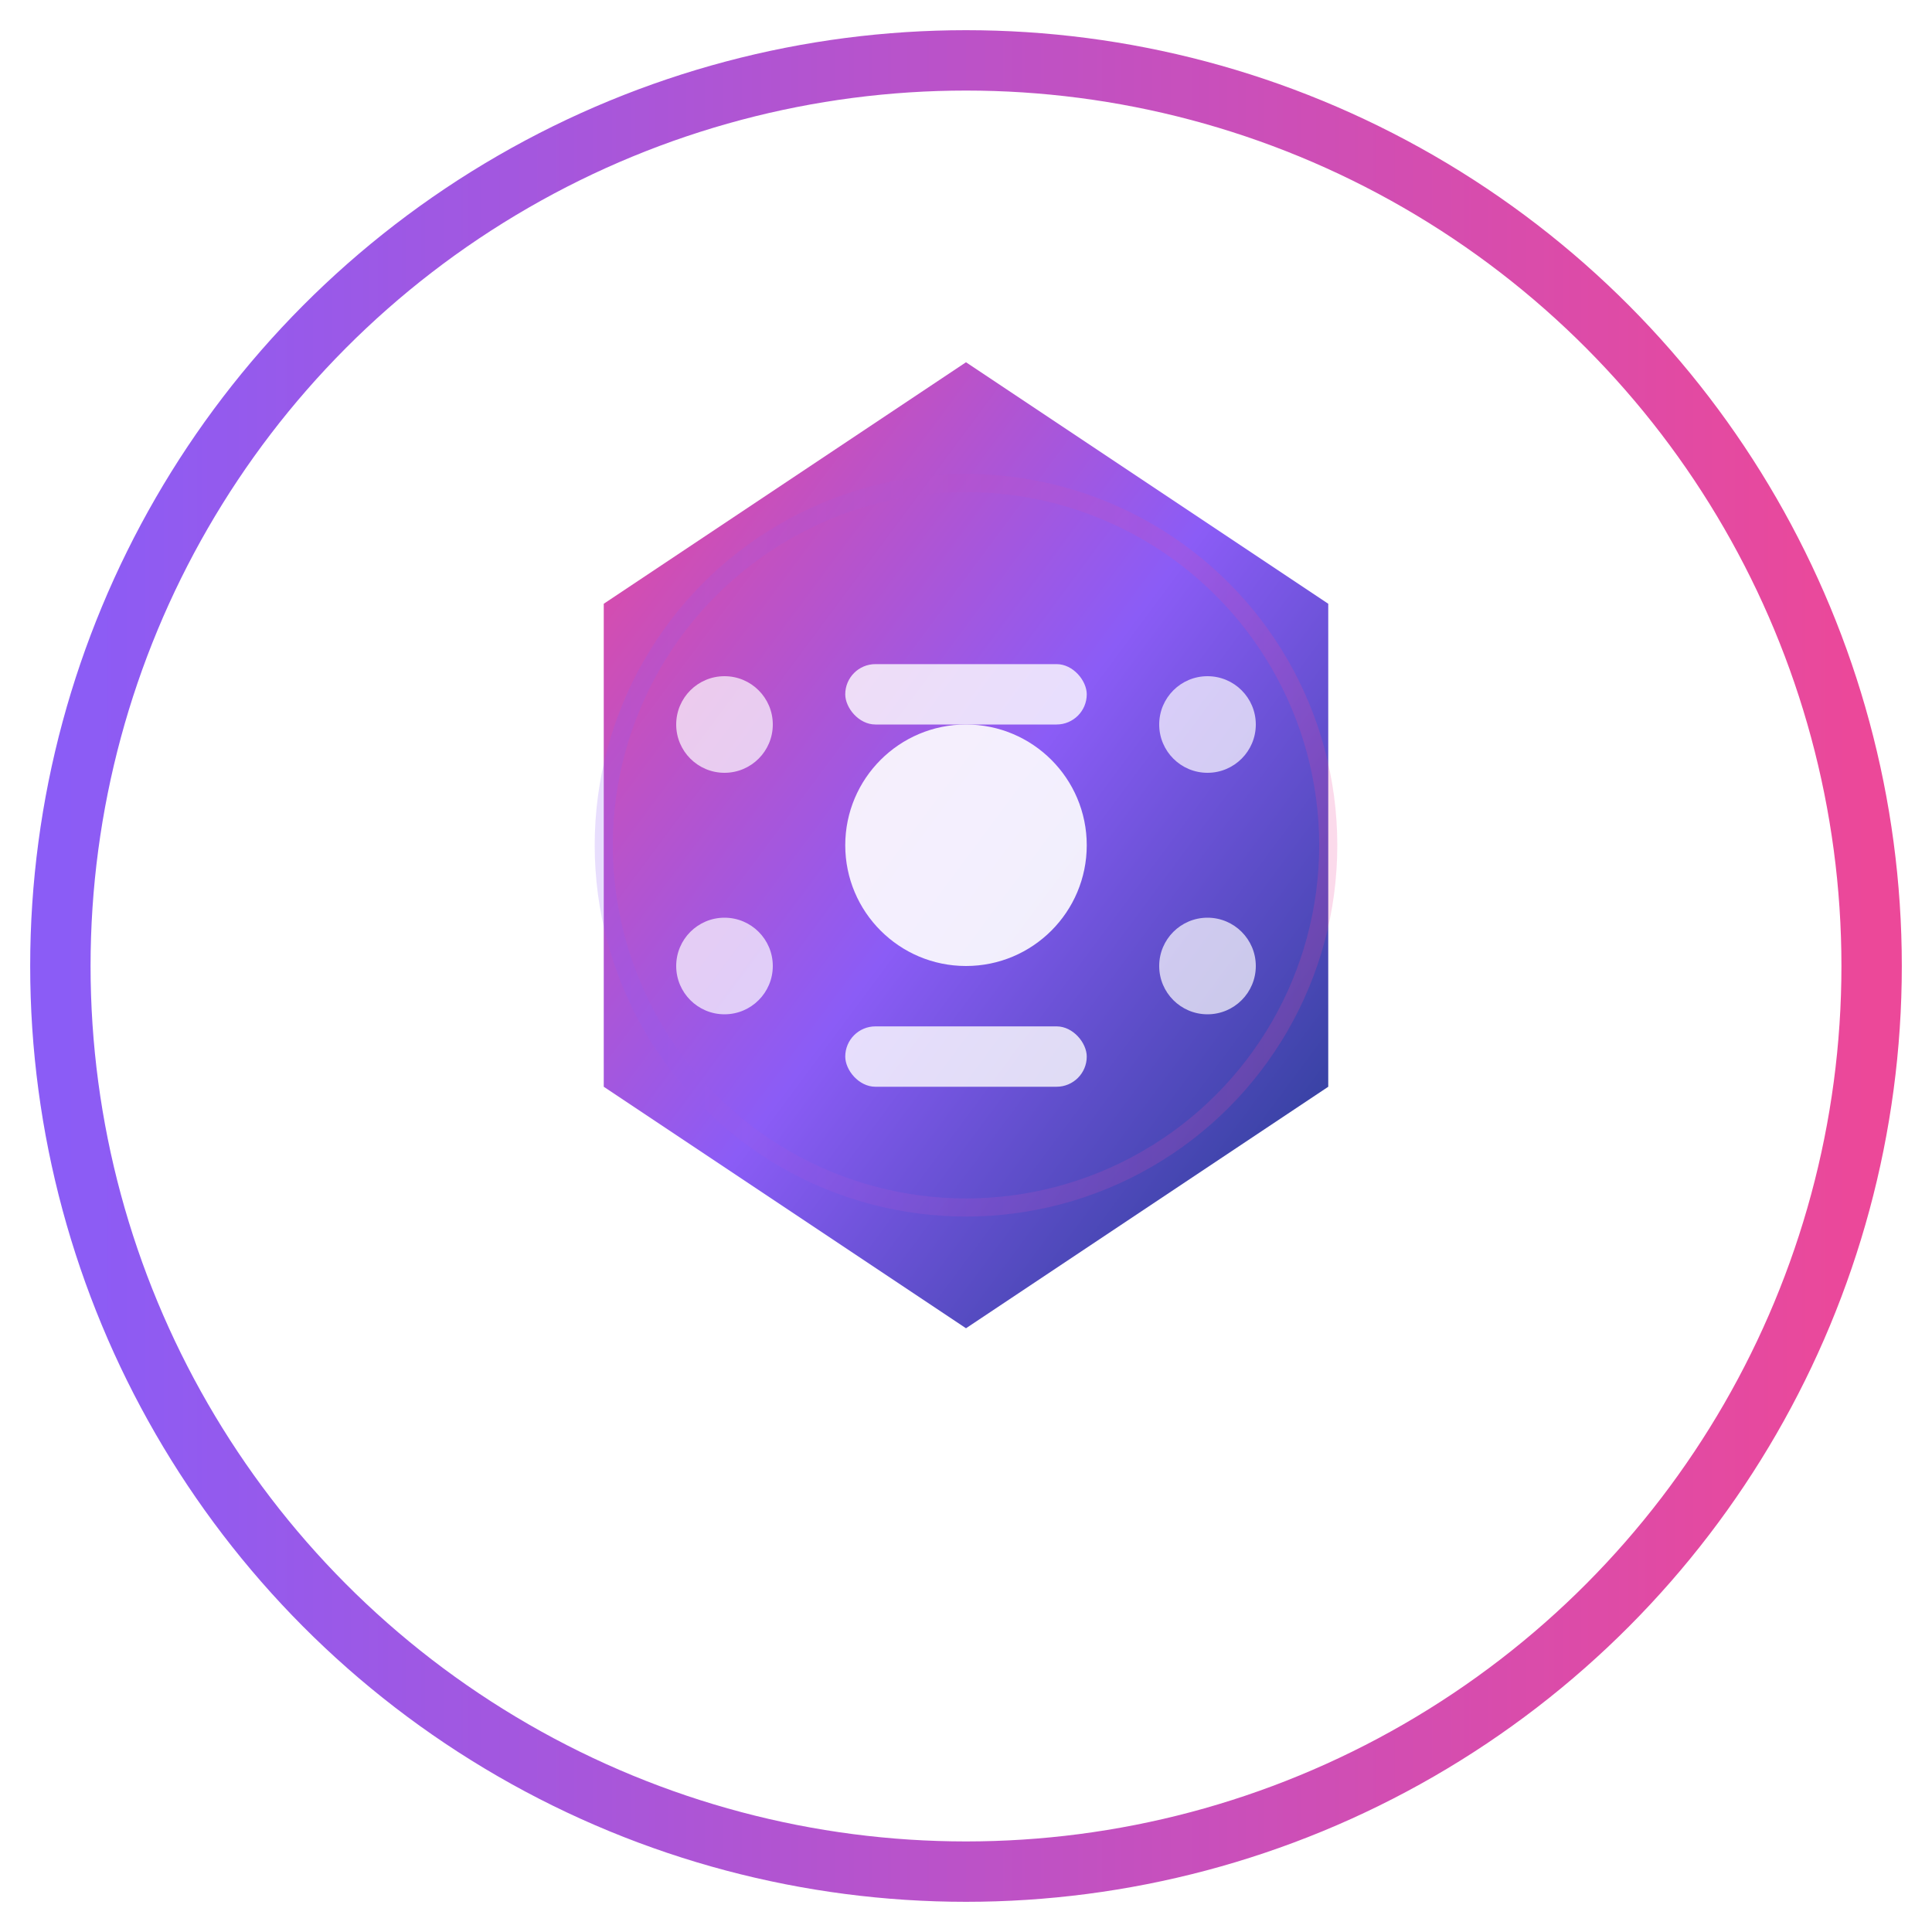
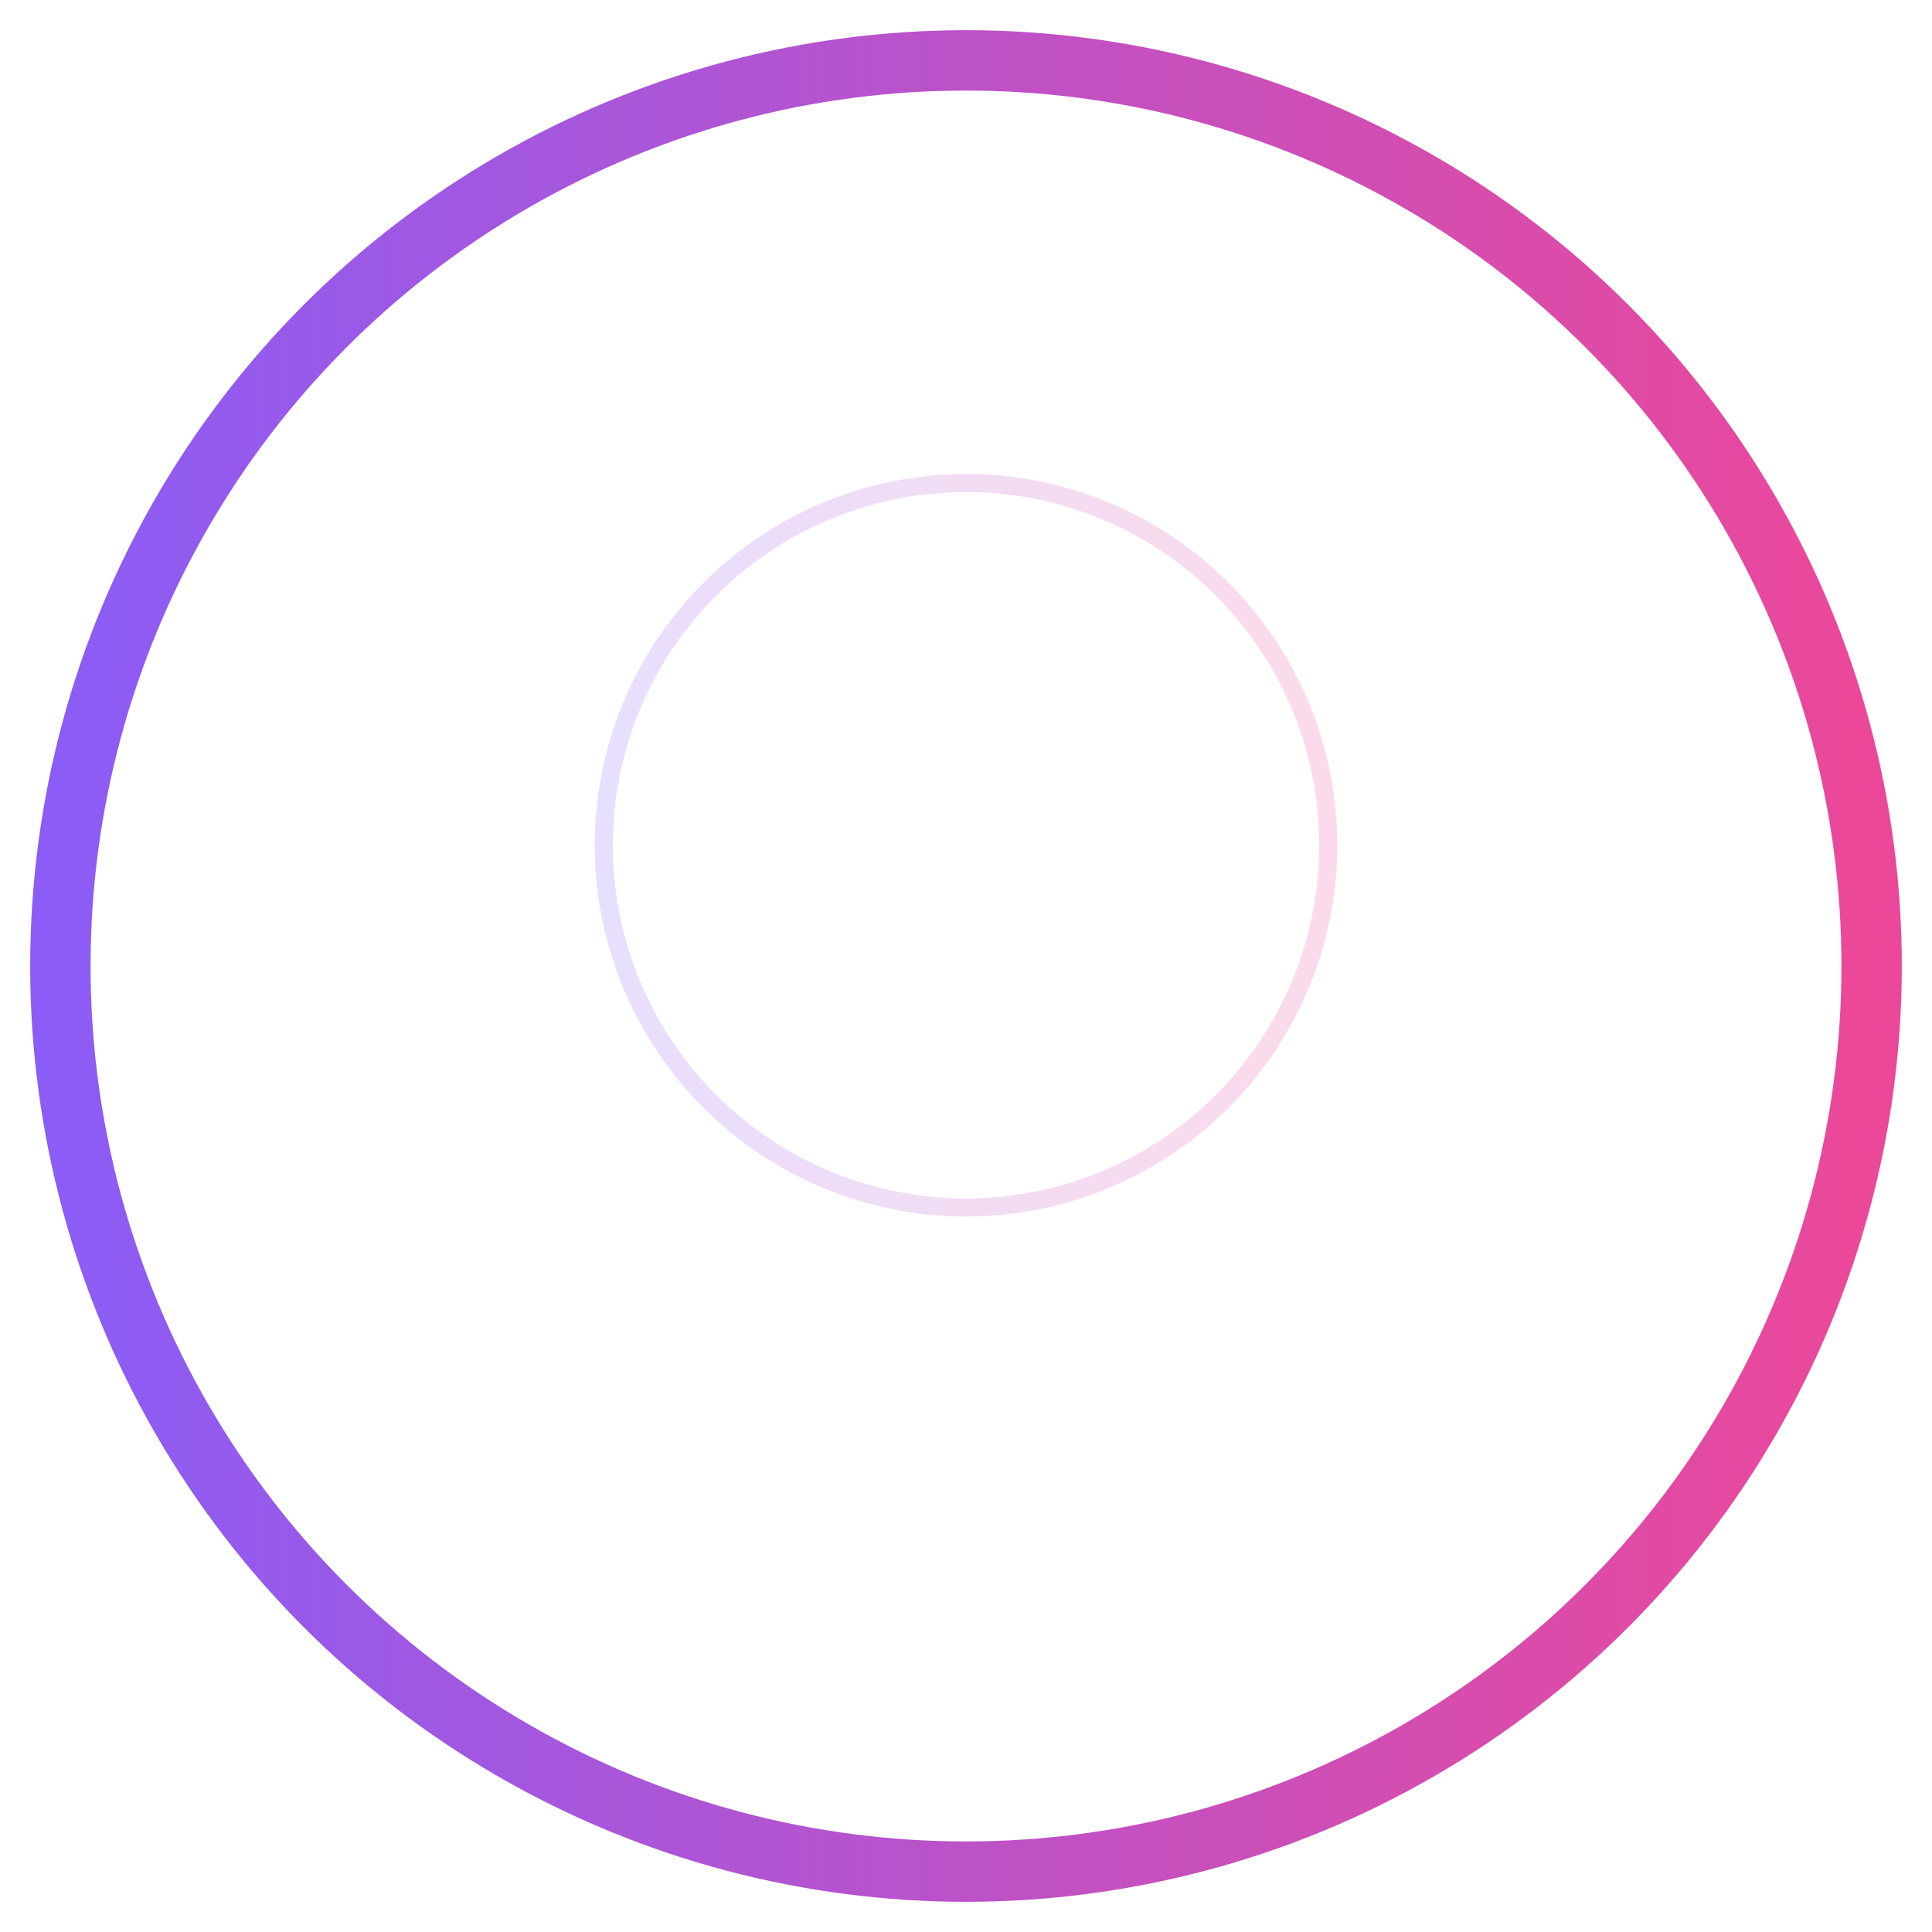
<svg xmlns="http://www.w3.org/2000/svg" width="32" height="32" viewBox="0 0 32 32">
  <defs>
    <linearGradient id="faviconGradient" x1="0%" y1="0%" x2="100%" y2="100%">
      <stop offset="0%" style="stop-color:#EC4899;stop-opacity:1" />
      <stop offset="50%" style="stop-color:#8B5CF6;stop-opacity:1" />
      <stop offset="100%" style="stop-color:#1E3A8A;stop-opacity:1" />
    </linearGradient>
    <linearGradient id="accentGradient" x1="0%" y1="0%" x2="100%" y2="0%">
      <stop offset="0%" style="stop-color:#8B5CF6;stop-opacity:1" />
      <stop offset="100%" style="stop-color:#EC4899;stop-opacity:1" />
    </linearGradient>
    <filter id="faviconGlow">
      <feGaussianBlur stdDeviation="1" result="coloredBlur" />
      <feMerge>
        <feMergeNode in="coloredBlur" />
        <feMergeNode in="SourceGraphic" />
      </feMerge>
    </filter>
  </defs>
  <circle cx="16" cy="16" r="15" fill="#FFFFFF" stroke="url(#accentGradient)" stroke-width="1" />
-   <polygon points="16,6 22,10 22,18 16,22 10,18 10,10" fill="url(#faviconGradient)" filter="url(#faviconGlow)" />
  <circle cx="16" cy="14" r="2" fill="#FFFFFF" opacity="0.9" />
-   <rect x="14" y="11" width="4" height="1" fill="#FFFFFF" opacity="0.8" rx="0.5" />
  <rect x="14" y="17" width="4" height="1" fill="#FFFFFF" opacity="0.8" rx="0.5" />
-   <circle cx="12" cy="12" r="0.8" fill="#FFFFFF" opacity="0.7" />
  <circle cx="20" cy="12" r="0.8" fill="#FFFFFF" opacity="0.7" />
-   <circle cx="12" cy="16" r="0.8" fill="#FFFFFF" opacity="0.7" />
-   <circle cx="20" cy="16" r="0.8" fill="#FFFFFF" opacity="0.7" />
  <circle cx="16" cy="14" r="6" fill="none" stroke="url(#accentGradient)" stroke-width="0.3" opacity="0.2">
    <animate attributeName="r" values="6;8;6" dur="2s" repeatCount="indefinite" />
    <animate attributeName="opacity" values="0.2;0;0.2" dur="2s" repeatCount="indefinite" />
  </circle>
</svg>